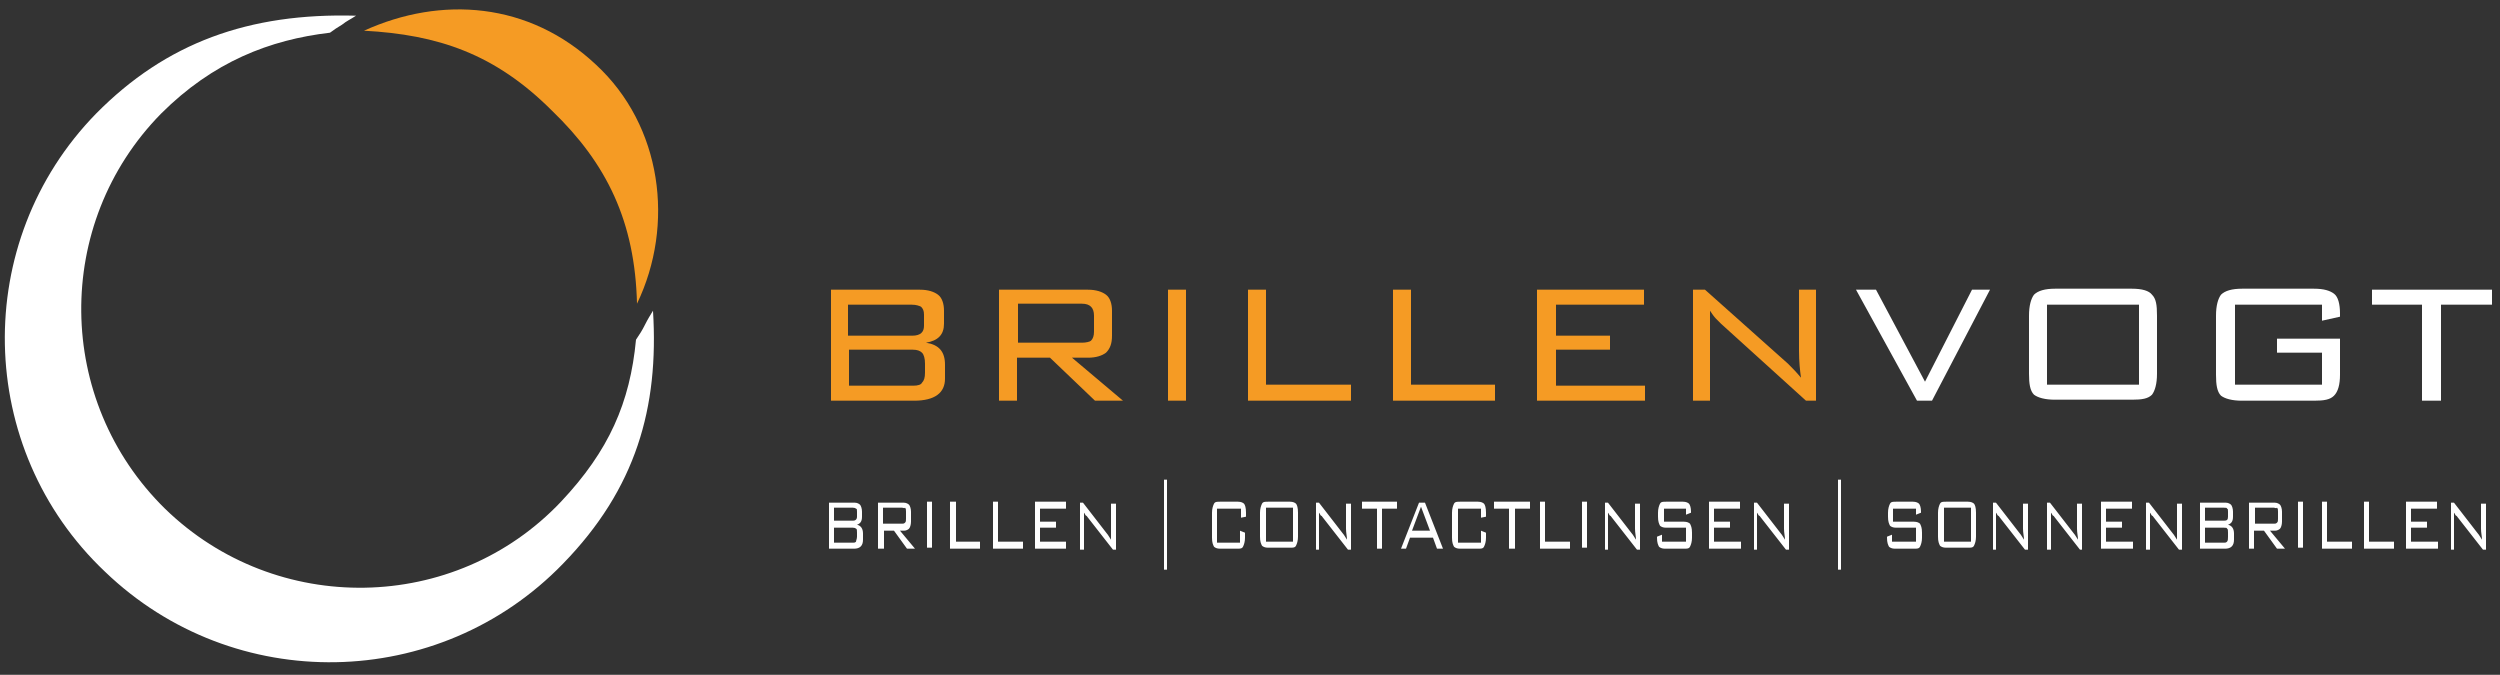
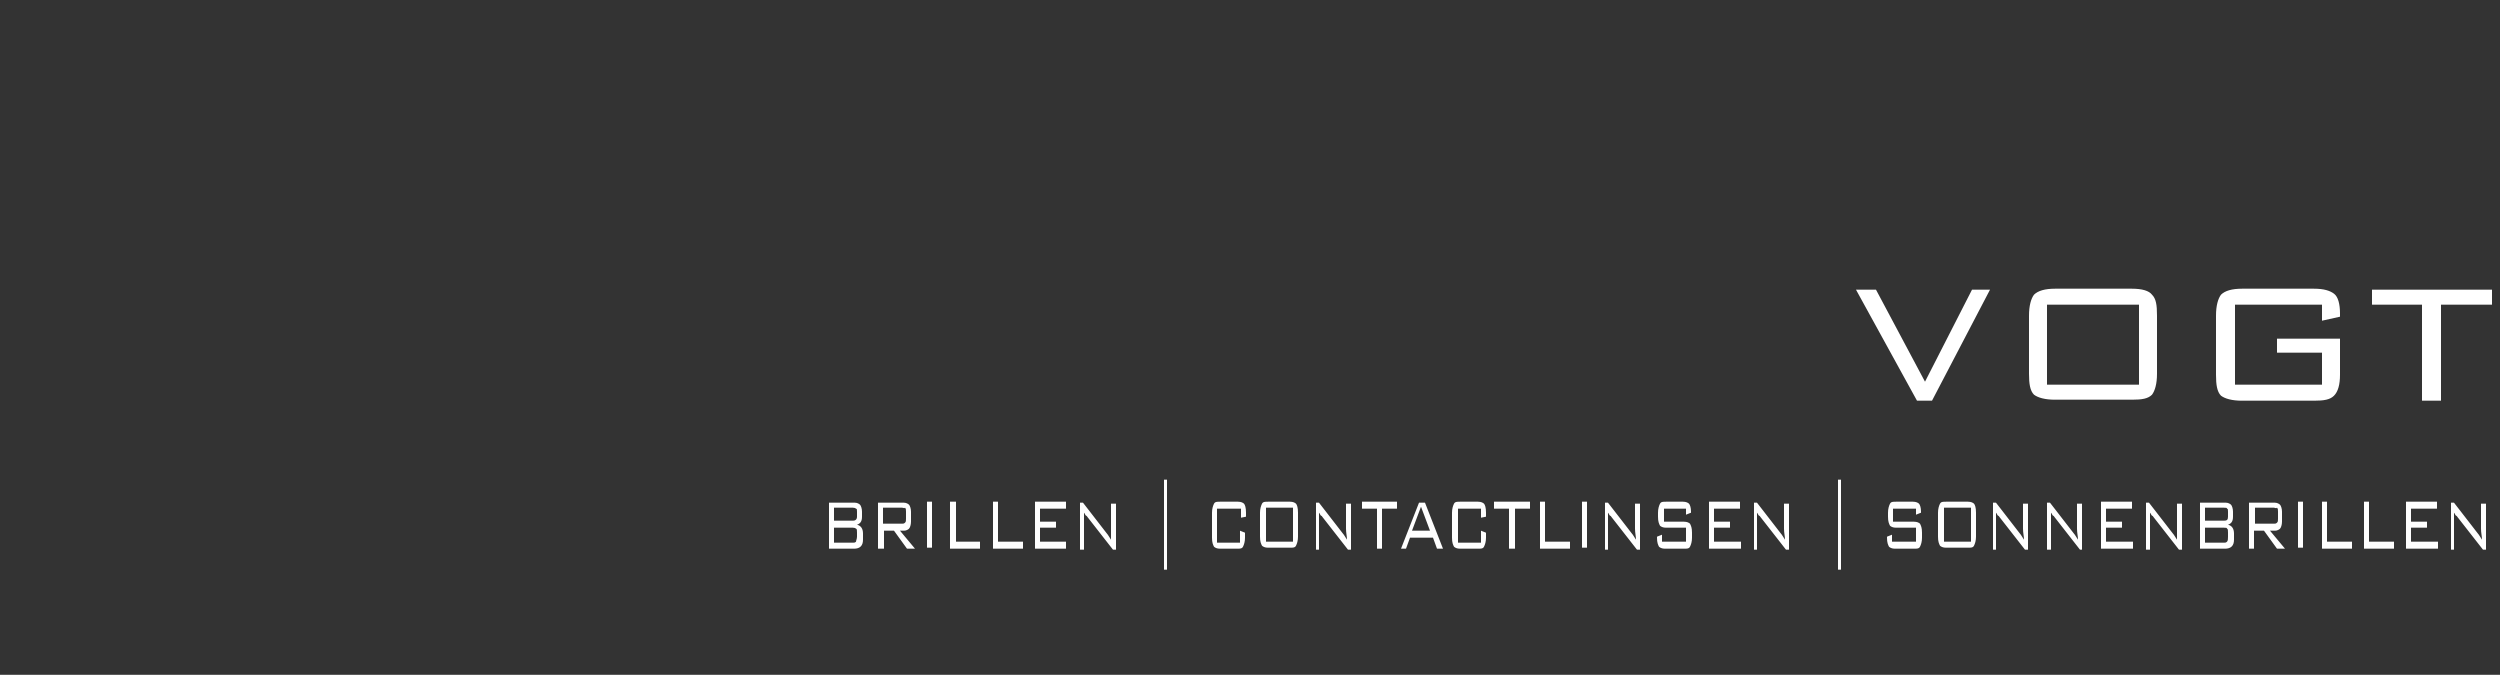
<svg xmlns="http://www.w3.org/2000/svg" id="Ebene_1" version="1.1" viewBox="0 0 250 67.48">
  <rect x="0" y="0" width="250" height="67.48" fill="#333333" stroke="none" />
  <defs>
    <style>
      .st0 {
        fill: #f59b24;
      }

      .st1 {
        fill: #fff;
      }
    </style>
  </defs>
-   <path class="st0" d="M83.1,40.07v-11.1h8.9c.8,0,1.4.2,1.8.5s.6.9.6,1.6v1.3c0,1.1-.6,1.7-1.8,1.9,1.3.2,1.9.9,1.9,2.2v1.4c0,1.4-1,2.2-3.1,2.2,0,0-8.3,0-8.3,0ZM92.4,32.57v-1.1c0-.4-.1-.6-.3-.8-.2-.1-.5-.2-.9-.2h-6.4v3.1h6.4c.9,0,1.2-.4,1.2-1M92.5,37.27v-.9c0-.5-.1-.9-.3-1.1-.2-.2-.5-.3-.9-.3h-6.4v3.6h6.4c.5,0,.8-.1.9-.3.2-.2.3-.5.3-1M99.9,40.07v-11.1h8.9c.8,0,1.4.2,1.8.5s.6.9.6,1.6v2.5c0,.8-.2,1.3-.6,1.7-.4.3-1,.5-1.8.5h-1.6l5.1,4.3h-2.8l-4.5-4.3h-3.3v4.3h-1.8ZM108.2,30.37h-6.4v3.9h6.4c.4,0,.8-.1.9-.2.2-.2.3-.5.3-.9v-1.6c0-.4-.1-.7-.3-.9-.2-.2-.5-.3-.9-.3M116.8,28.97h1.8v11.1h-1.8v-11.1ZM124.8,40.07v-11.1h1.8v9.5h8.5v1.6h-10.3ZM139.3,40.07v-11.1h1.8v9.5h8.4v1.6h-10.2ZM169.3,40.07v-11.1h1.2l8.3,7.4c.4.4.8.8,1.3,1.4-.1-.7-.2-1.6-.2-2.7v-6.1h1.7v11.1h-1l-8.5-7.7c-.3-.3-.5-.5-.5-.5-.2-.2-.4-.5-.6-.8v9h-1.7ZM153.7,40.07v-11.1h10.7v1.5h-8.8v3.1h5.4v1.4h-5.4v3.6h8.9v1.5h-10.8Z" />
  <path class="st1" d="M191.7,40.07l-6.1-11.1h2l4.9,9.2,4.7-9.2h1.8l-5.8,11.1h-1.5ZM237.2,28.97v1.5h5v9.6h1.9v-9.6h5.1v-1.5h-12ZM232.2,30.47h-8.7v8h8.7v-3.2h-4.5v-1.4h6.3v3.6c0,1-.2,1.7-.6,2.1-.4.4-1,.5-2,.5h-7.2c-1,0-1.7-.2-2.1-.5-.4-.4-.5-1.1-.5-2.1v-5.9c0-1,.2-1.7.5-2.1.4-.4,1.1-.6,2.1-.6h7.2c1,0,1.6.2,2,.5s.6,1,.6,2v.3l-1.8.4v-1.6ZM202.9,31.57c0-1,.2-1.7.5-2.1.4-.4,1.1-.6,2.1-.6h7.7c1,0,1.7.2,2,.6.4.4.5,1,.5,2.1v5.8c0,1-.2,1.7-.5,2.1-.4.4-1,.5-2,.5h-7.7c-1,0-1.7-.2-2.1-.5-.4-.4-.5-1.1-.5-2.1v-5.8ZM204.7,38.47h9.2v-8h-9.2v8Z" />
  <path class="st1" d="M82.9,54.87v-4.6h2.6c.2,0,.4.1.5.2s.2.4.2.7v.5c0,.5-.2.7-.5.8.4.1.6.4.6.9v.6c0,.6-.3.9-.9.9h-2.5ZM85.7,51.67v-.5c0-.2,0-.3-.1-.3q-.1-.1-.3-.1h-1.9v1.3h1.9c.2,0,.4-.1.4-.4M85.7,53.67v-.4c0-.2,0-.4-.1-.4q-.1-.1-.3-.1h-1.9v1.5h1.9c.1,0,.2,0,.3-.1,0-.1.1-.3.1-.5M87.8,54.87v-4.6h2.6c.2,0,.4.1.5.2s.2.4.2.7v1c0,.3-.1.6-.2.7s-.3.2-.5.2h-.4l1.5,1.8h-.8l-1.3-1.8h-1v1.8s-.6,0-.6,0ZM90.2,50.77h-1.9v1.6h1.9c.1,0,.2,0,.3-.1.1-.1.1-.2.1-.4v-.7c0-.2,0-.3-.1-.4-.1.1-.1,0-.3,0M92.7,50.17h.5v4.6h-.5v-4.6ZM95,54.87v-4.7h.6v4h2.4v.7h-3ZM99.3,54.87v-4.7h.5v4h2.5v.7h-3ZM103.5,54.87v-4.7h3.1v.7h-2.6v1.3h1.6v.6h-1.6v1.4h2.6v.7h-3.1ZM108,54.87v-4.6h.3l2.4,3.1c.1.1.2.3.4.6v-3.6h.5v4.6h-.3l-2.5-3.2c-.1-.1-.1-.2-.2-.2-.1-.1-.1-.2-.2-.3v3.7h-.4v-.1ZM116.4,47.97h.3v9h-.3v-9ZM124,50.87h-2.3v3.4h2.3v-1.2l.5.2v.5c0,.4-.1.7-.2.9-.1.2-.3.2-.6.2h-1.7c-.3,0-.5-.1-.6-.2-.1-.2-.2-.4-.2-.9v-2.5c0-.4.1-.7.2-.9.1-.2.3-.2.6-.2h1.8c.3,0,.5.1.6.2s.2.4.2.9v.4l-.5.1v-.9h-.1ZM126,51.27c0-.4.1-.7.2-.9.1-.2.3-.2.6-.2h2.2c.3,0,.5.1.6.2s.2.4.2.9v2.4c0,.4-.1.7-.2.9-.1.2-.3.2-.6.2h-2.2c-.3,0-.5-.1-.6-.2-.1-.2-.2-.4-.2-.9,0,0,0-2.4,0-2.4ZM126.6,54.17h2.7v-3.4h-2.7s0,3.4,0,3.4ZM131.6,54.87v-4.6h.3l2.4,3.1c.1.1.2.3.4.6,0-.3-.1-.7-.1-1.1v-2.5h.5v4.6h-.3l-2.5-3.2c-.1-.1-.1-.2-.2-.2-.1-.1-.1-.2-.2-.3v3.7h-.3v-.1ZM138.2,50.87v4h-.5v-4h-1.5v-.7h3.5v.7h-1.5ZM140.1,54.87l1.8-4.6h.6l1.8,4.6h-.6l-.4-1.1h-2.3l-.4,1.1h-.5ZM141.2,53.07h1.8l-.9-2.4-.9,2.4ZM148.1,50.87h-2.3v3.4h2.3v-1.2l.5.2v.5c0,.4-.1.7-.2.9-.1.2-.3.2-.6.2h-1.8c-.3,0-.5-.1-.6-.2-.1-.2-.2-.4-.2-.9v-2.5c0-.4.1-.7.2-.9.1-.2.3-.2.6-.2h1.8c.3,0,.5.1.6.2s.2.4.2.9v.4l-.5.1v-.9ZM151.5,50.87v4h-.6v-4h-1.5v-.7h3.6v.7h-1.5ZM154,54.87v-4.7h.5v4h2.5v.7h-3ZM158.2,50.17h.5v4.6h-.5v-4.6ZM160.5,54.87v-4.6h.3l2.4,3.1c.1.1.2.3.4.6,0-.3-.1-.7-.1-1.1v-2.5h.5v4.6h-.3l-2.5-3.2c-.1-.1-.1-.2-.2-.2-.1-.1-.1-.2-.2-.3v3.7h-.3v-.1ZM168.7,50.87h-2.3v1.3h2c.3,0,.5.1.6.2.1.2.2.4.2.9v.5c0,.4-.1.7-.2.9-.1.2-.3.2-.6.2h-1.9c-.3,0-.5-.1-.6-.2-.1-.2-.2-.4-.2-.9v-.1l.5-.2v.7h2.4v-1.4h-2c-.3,0-.5-.1-.6-.2-.1-.2-.2-.4-.2-.9v-.4c0-.4.1-.7.2-.9.1-.2.3-.2.6-.2h1.7c.3,0,.5.1.6.2s.2.4.2.8v.1l-.5.2v-.6h.1ZM170.9,54.87v-4.7h3.1v.7h-2.6v1.3h1.6v.6h-1.6v1.4h2.7v.7h-3.2ZM175.4,54.87v-4.6h.3l2.4,3.1c.1.1.2.3.4.6,0-.3-.1-.7-.1-1.1v-2.5h.5v4.6h-.3l-2.5-3.2c-.1-.1-.1-.2-.2-.2-.1-.1-.1-.2-.2-.3v3.7h-.3v-.1ZM183.8,47.97h.3v9h-.3v-9ZM191.6,50.87h-2.3v1.3h2.1c.3,0,.5.1.6.2.1.2.2.4.2.9v.5c0,.4-.1.7-.2.9-.1.2-.3.2-.6.2h-1.9c-.3,0-.5-.1-.6-.2-.1-.2-.2-.4-.2-.9v-.1l.5-.2v.7h2.4v-1.4h-2c-.3,0-.5-.1-.6-.2-.1-.2-.2-.4-.2-.9v-.4c0-.4.1-.7.2-.9.1-.2.3-.2.6-.2h1.7c.3,0,.5.1.6.2s.2.4.2.8v.1l-.5.2v-.6ZM193.8,51.27c0-.4.1-.7.2-.9.1-.2.3-.2.6-.2h2.2c.3,0,.5.1.6.2s.2.4.2.9v2.4c0,.4-.1.7-.2.9-.1.2-.3.2-.6.2h-2.2c-.3,0-.5-.1-.6-.2-.1-.2-.2-.4-.2-.9v-2.4ZM194.4,54.17h2.7v-3.4h-2.7v3.4ZM199.3,54.87v-4.6h.3l2.4,3.1c.1.1.2.3.4.6,0-.3-.1-.7-.1-1.1v-2.5h.5v4.6h-.3l-2.5-3.2c-.1-.1-.1-.2-.2-.2-.1-.1-.1-.2-.2-.3v3.7h-.3v-.1ZM204.7,54.87v-4.6h.3l2.4,3.1c.1.1.2.3.4.6,0-.3-.1-.7-.1-1.1v-2.5h.5v4.6h-.2l-2.5-3.2c-.1-.1-.1-.2-.2-.2-.1-.1-.1-.2-.2-.3v3.7h-.4v-.1ZM210.1,54.87v-4.7h3.1v.7h-2.6v1.3h1.6v.6h-1.6v1.4h2.7v.7h-3.2ZM214.6,54.87v-4.6h.3l2.4,3.1c.1.1.2.3.4.6v-3.6h.5v4.6h-.3l-2.5-3.2c-.1-.1-.1-.2-.2-.2-.1-.1-.1-.2-.2-.3v3.7h-.4v-.1ZM220,54.87v-4.6h2.6c.2,0,.4.1.5.2s.2.4.2.7v.5c0,.5-.2.7-.5.8.4.1.6.4.6.9v.6c0,.6-.3.9-.9.9h-2.5ZM222.8,51.67v-.5c0-.2,0-.3-.1-.3,0-.1-.1-.1-.3-.1h-1.9v1.3h1.9c.3,0,.4-.1.4-.4M222.8,53.67v-.4c0-.2,0-.4-.1-.4,0-.1-.1-.1-.3-.1h-1.9v1.5h1.9c.1,0,.2,0,.3-.1s.1-.3.1-.5M224.9,54.87v-4.6h2.6c.2,0,.4.1.5.2s.2.4.2.7v1c0,.3-.1.6-.2.7-.1.1-.3.2-.5.2h-.5l1.5,1.8h-.8l-1.3-1.8h-1v1.8s-.5,0-.5,0ZM227.4,50.77h-1.9v1.6h1.9c.1,0,.2,0,.3-.1s.1-.2.1-.4v-.7c0-.2,0-.3-.1-.4-.1.1-.2,0-.3,0M229.8,50.17h.5v4.6h-.5v-4.6ZM232.2,54.87v-4.7h.5v4h2.5v.7h-3ZM236.4,54.87v-4.7h.5v4h2.5v.7h-3ZM240.6,54.87v-4.7h3.1v.7h-2.6v1.3h1.6v.6h-1.6v1.4h2.7v.7h-3.2ZM245.1,54.87v-4.6h.3l2.4,3.1c.1.1.2.3.4.6,0-.3-.1-.7-.1-1.1v-2.5h.5v4.6h-.3l-2.5-3.2c-.1-.1-.1-.2-.2-.2-.1-.1-.1-.2-.2-.3v3.7h-.3v-.1Z" />
-   <path class="st1" d="M35.6,1.57c-.6.4-.9.5-1.4.9-.5.3-.8.5-1.2.8-6,.7-11.7,2.9-16.9,8.1-10.8,11-10.6,28.7.4,39.5,11.1,10.8,29,10.5,39.6-.7,4.8-5.1,6.9-9.9,7.5-16.2.4-.6.6-.9.9-1.5.3-.6.5-.9.8-1.4.6,9.7-1.7,17.8-9,25.3-12.4,12.8-32.9,13.2-45.8.8C-2.5,44.87-2.9,24.17,9.6,11.37,16.6,4.27,24.9,1.27,35.6,1.57" />
-   <path class="st0" d="M36.4,3.07C44.1-.43,52.9.17,59.6,6.47c6.6,6.1,7.9,16,4.1,23.9-.2-8.2-3-14-8.5-19.3-5.7-5.7-11.4-7.6-18.8-8" />
</svg>